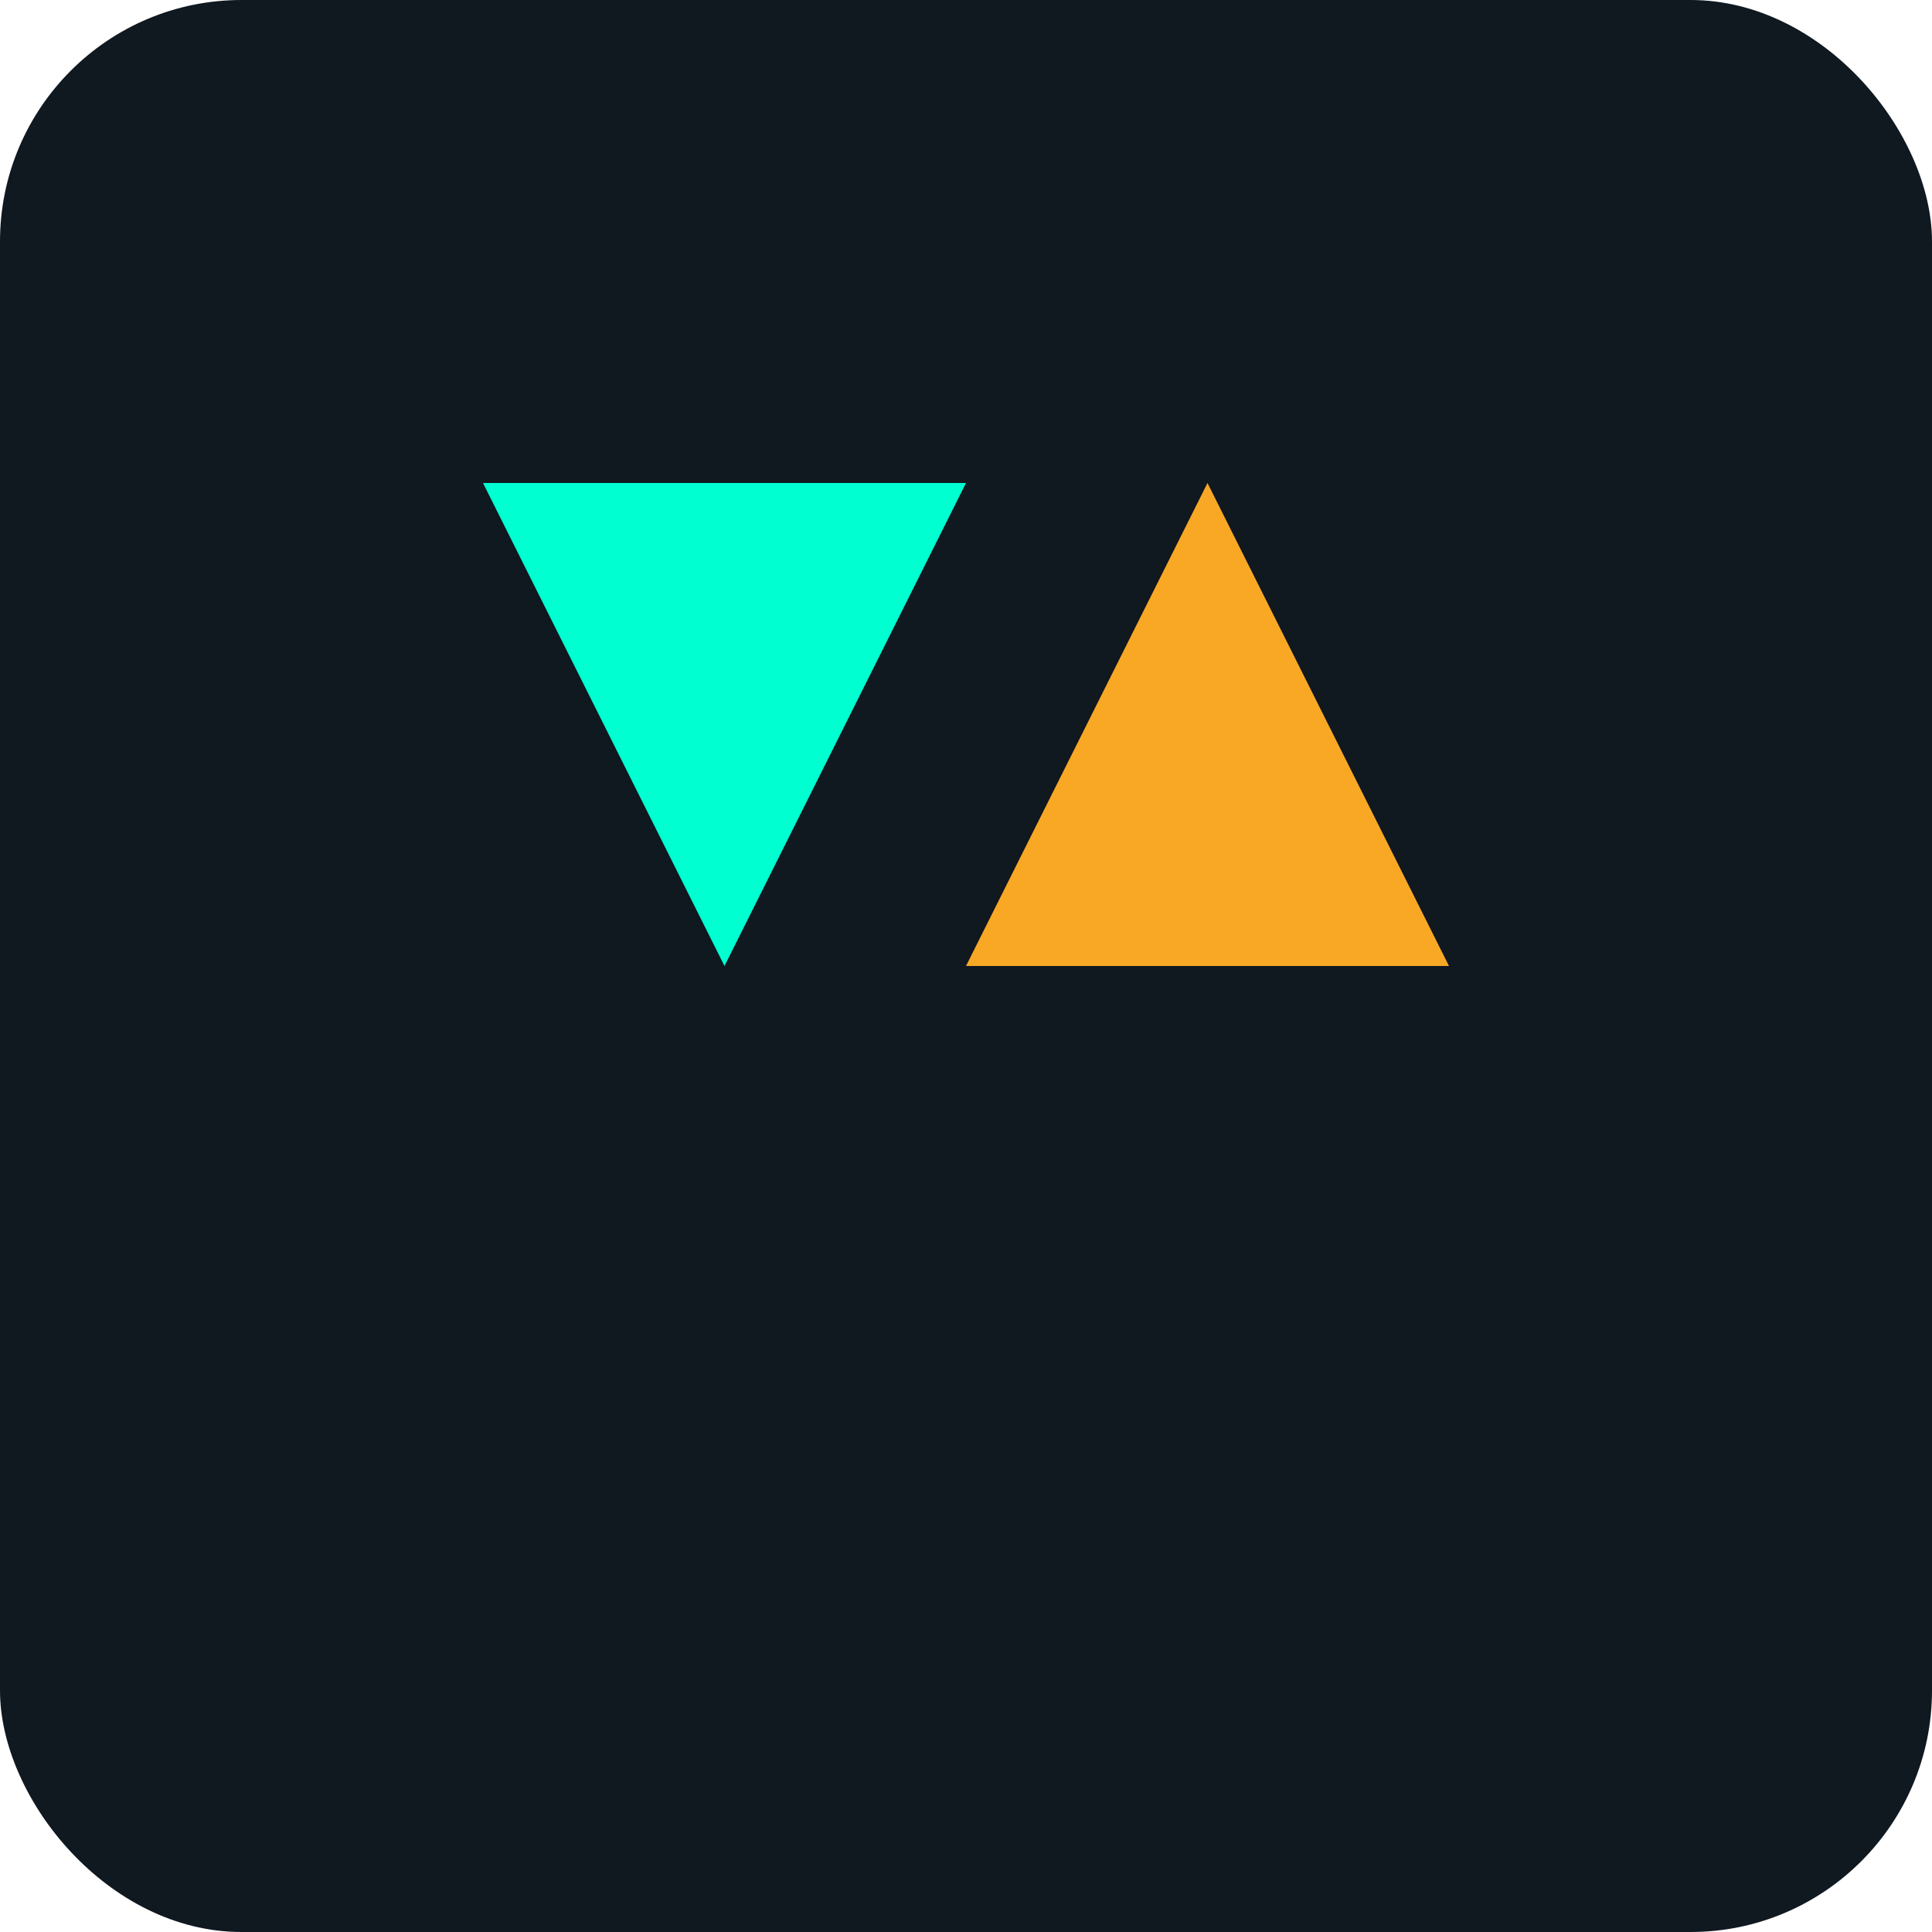
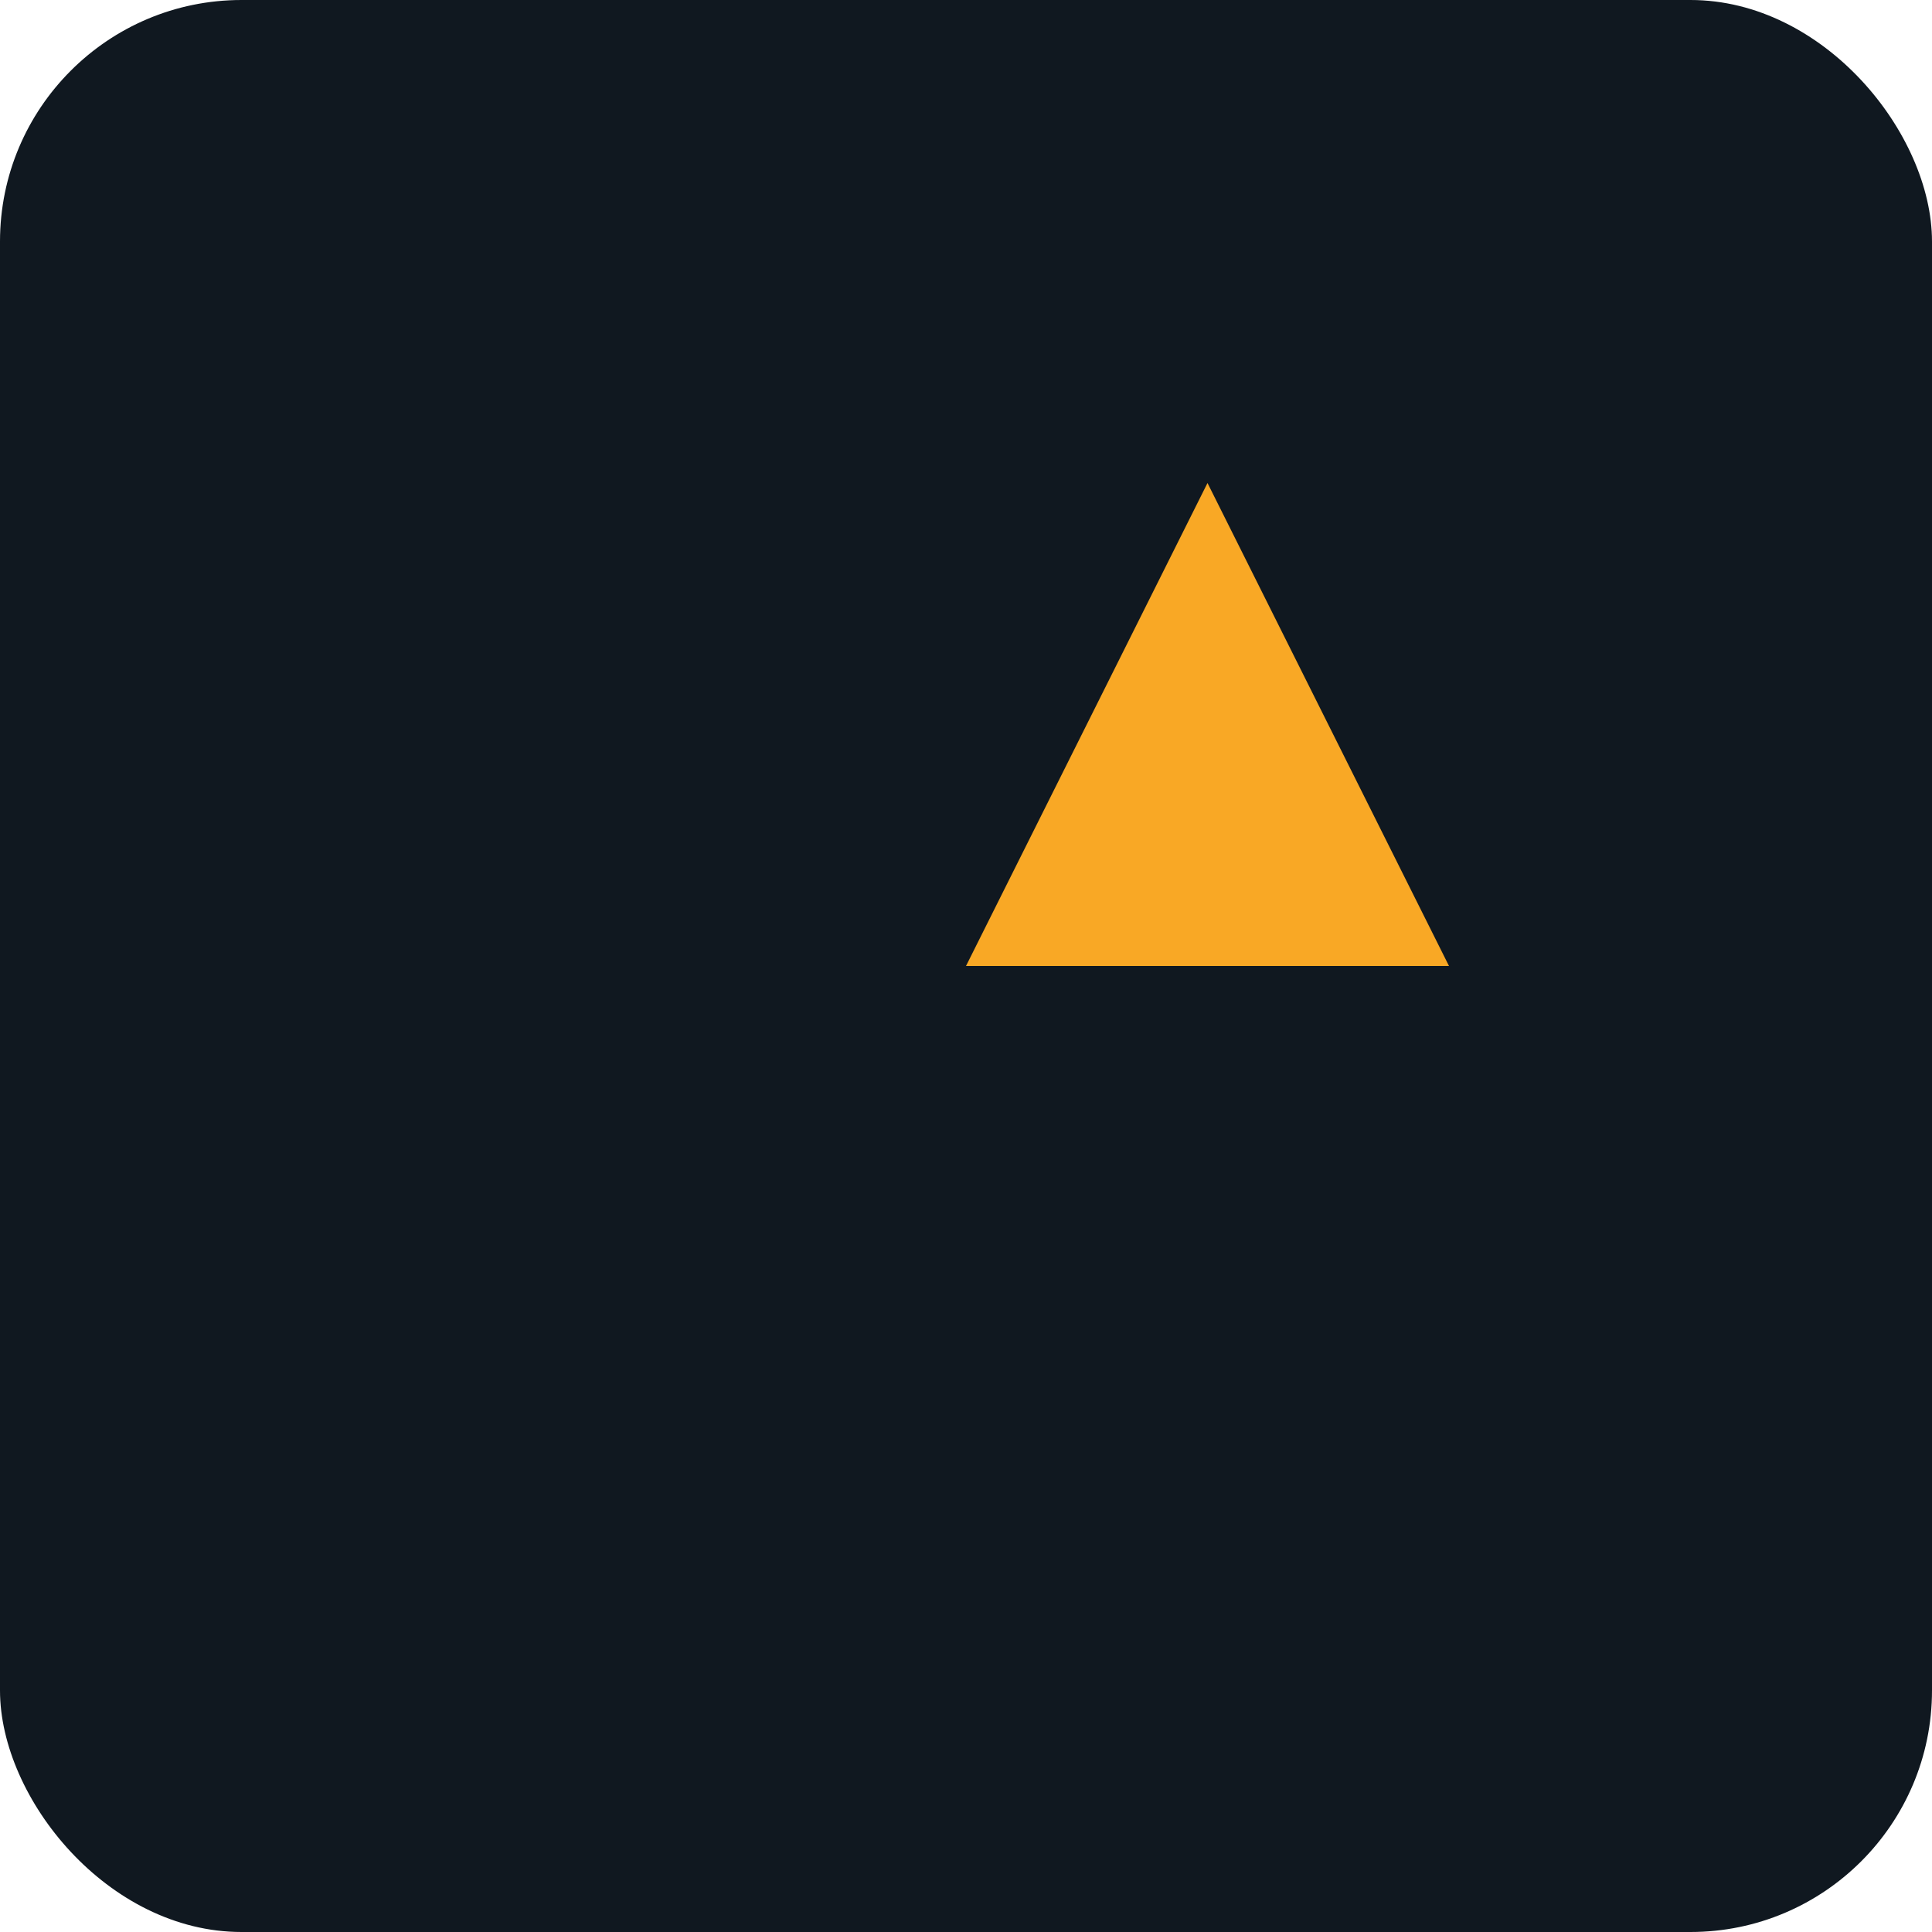
<svg xmlns="http://www.w3.org/2000/svg" width="32" height="32" viewBox="0 0 32 32">
  <rect width="32" height="32" rx="4" fill="#101820" />
-   <path d="M8 8 L16 8 L12 16 Z" fill="#00FFD1" />
  <path d="M16 16 L24 16 L20 8 Z" fill="#F9A825" />
</svg>